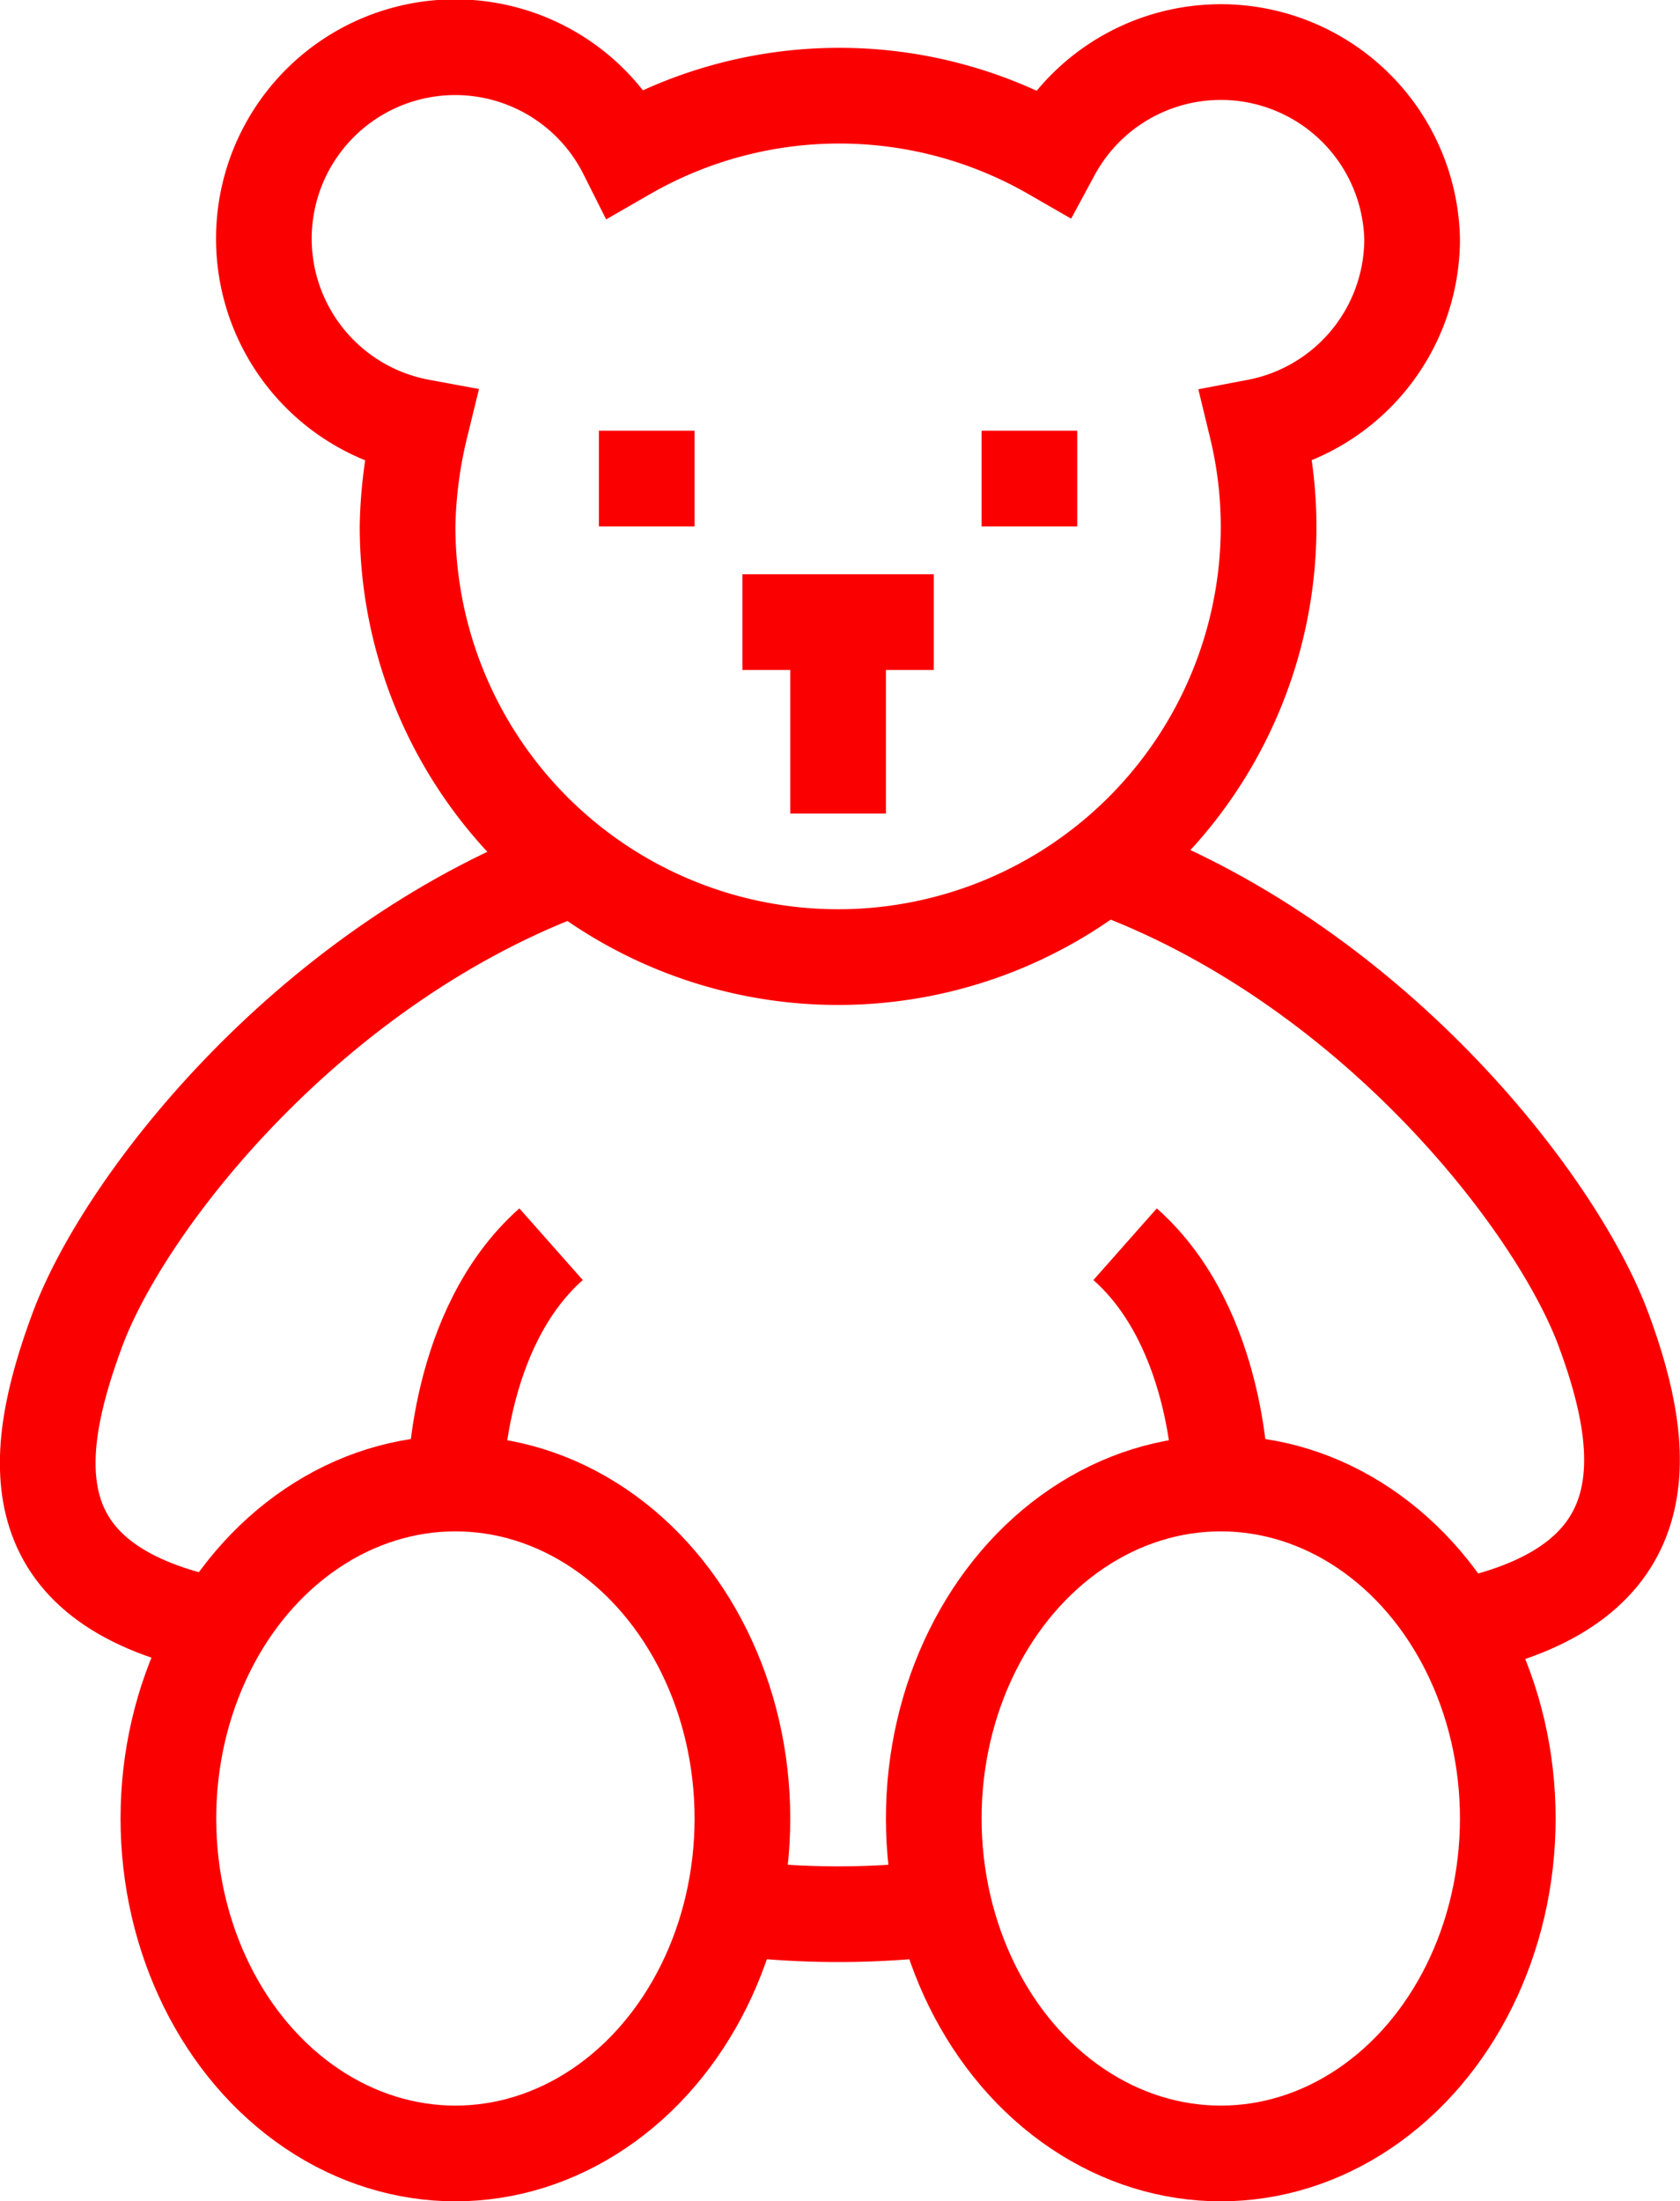
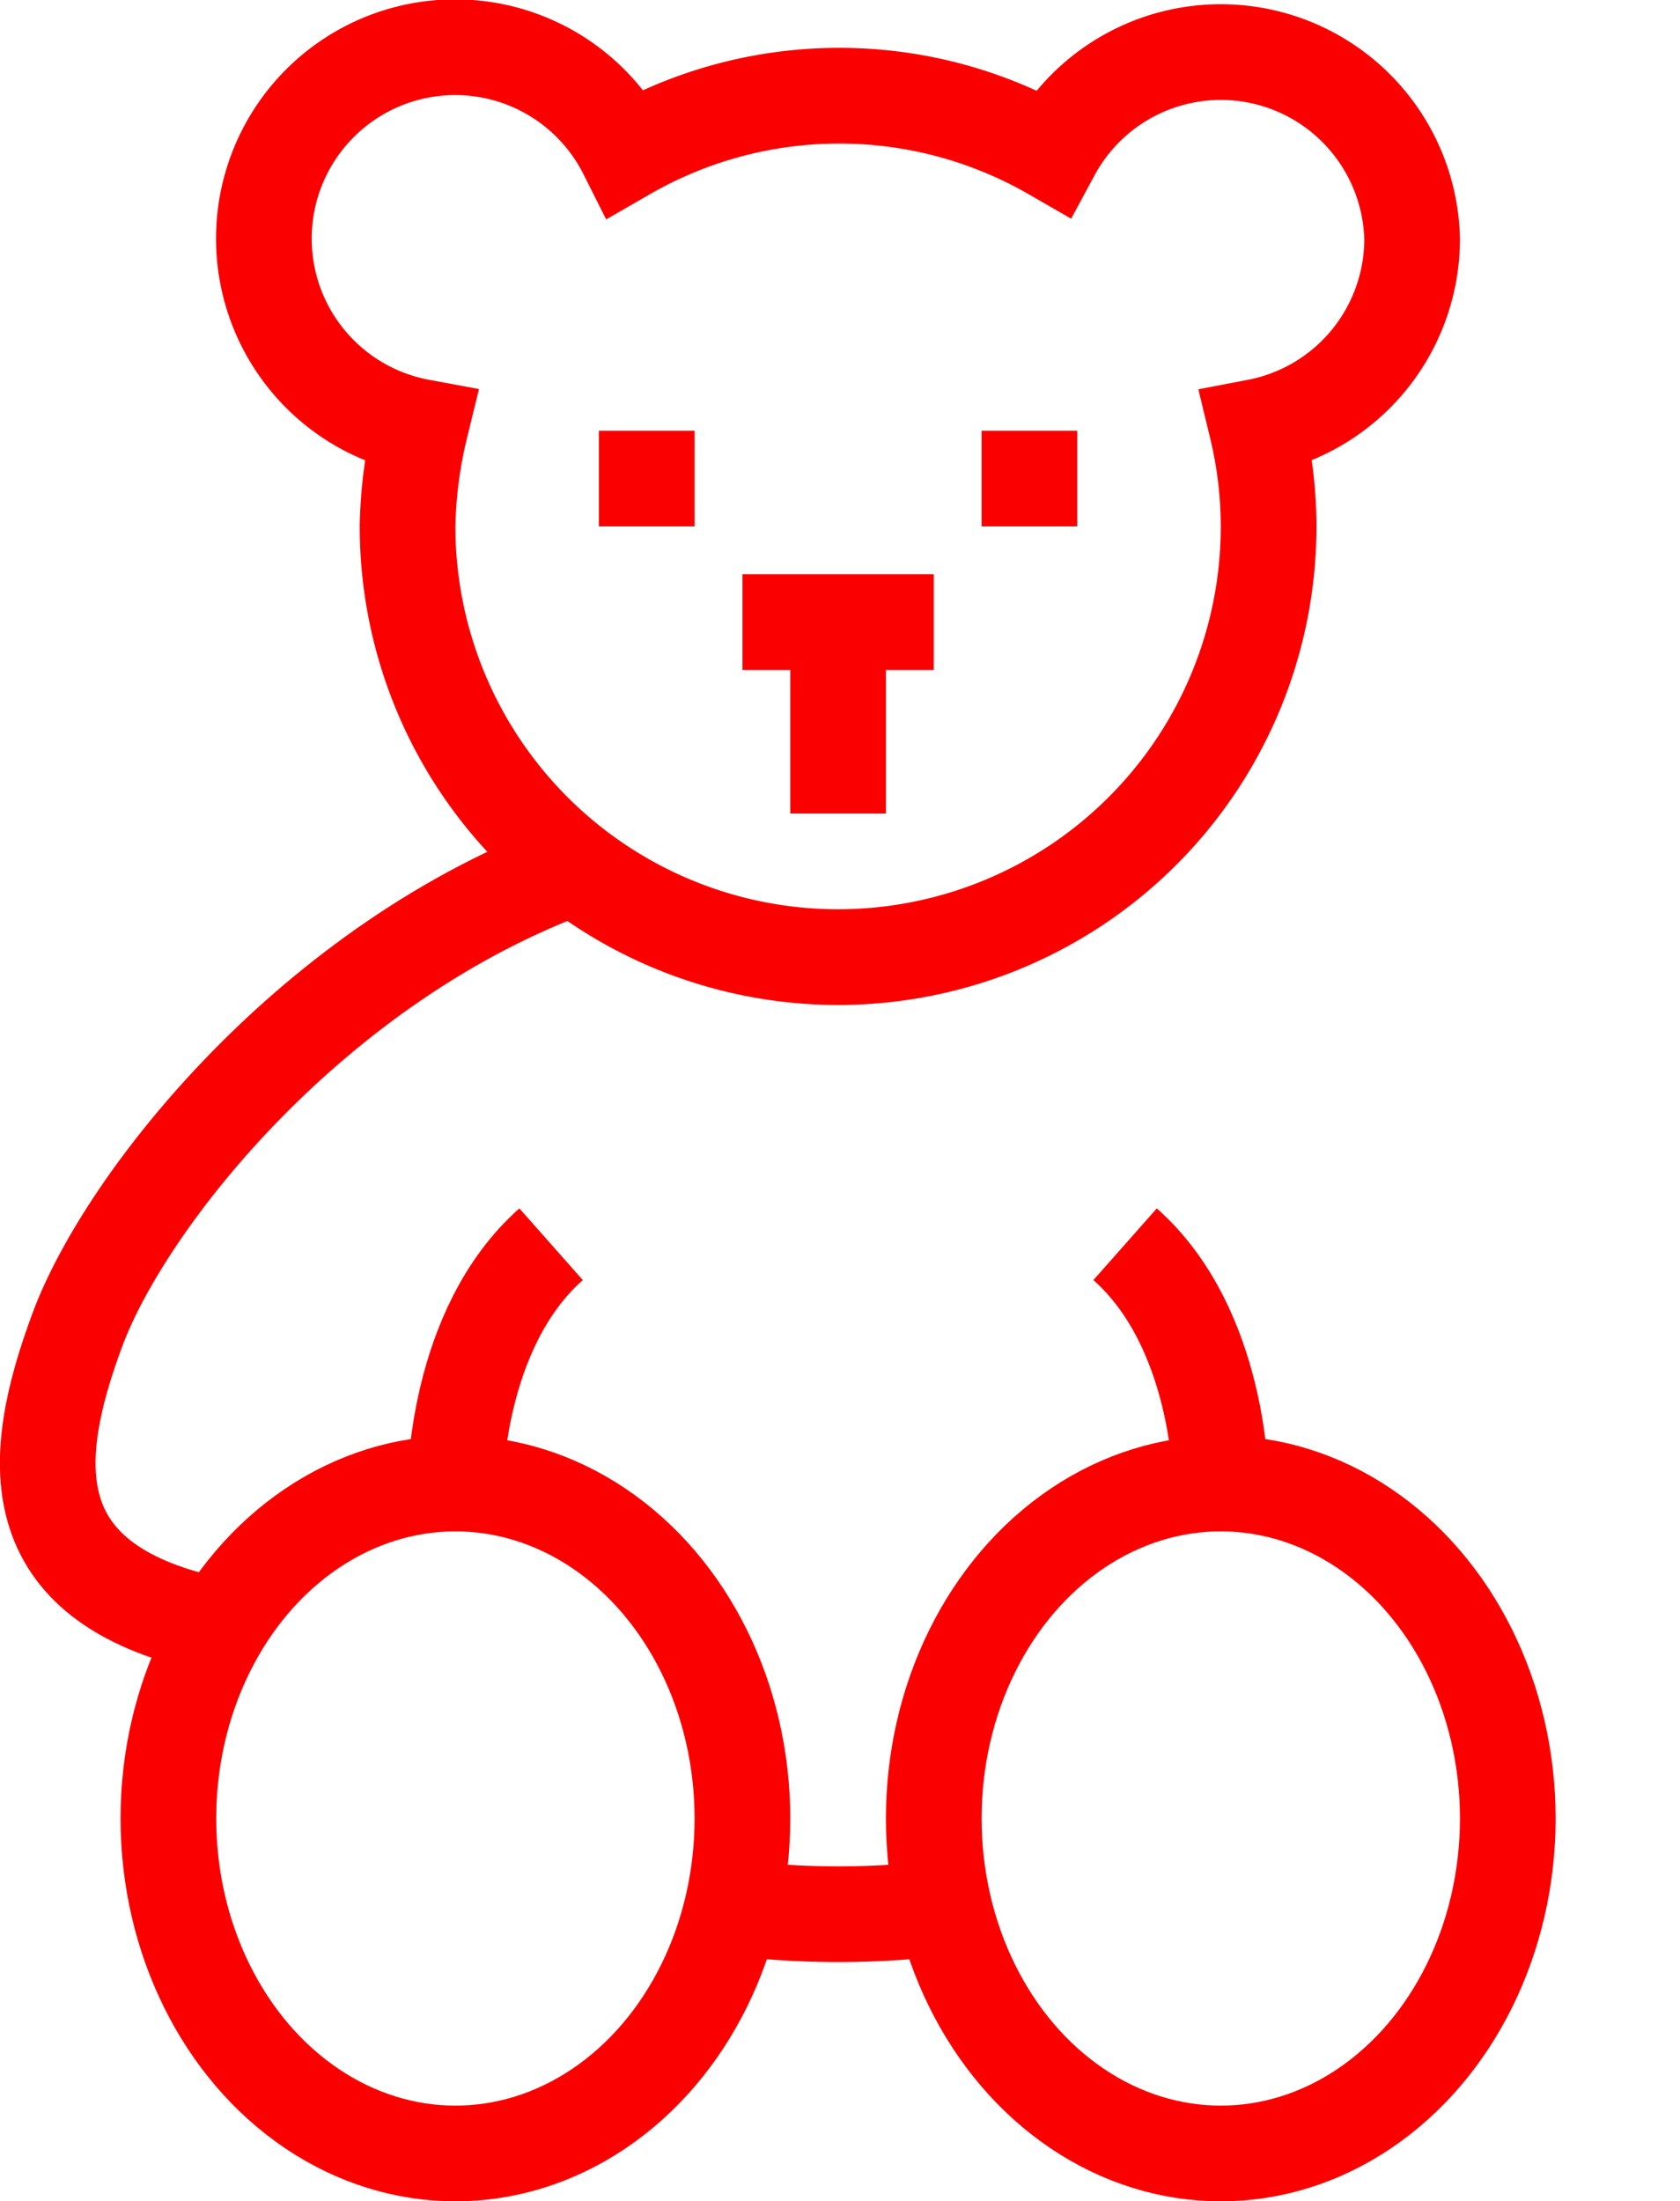
<svg xmlns="http://www.w3.org/2000/svg" viewBox="0 0 35.12 46">
  <defs>
    <style>.cls-1{fill:none;stroke:#fb0001;stroke-miterlimit:10;stroke-width:2px;}</style>
  </defs>
  <title>industries-ecommerce07</title>
  <g id="Слой_2" data-name="Слой 2">
    <g id="Layer_5" data-name="Layer 5">
      <path class="cls-1" d="M29.52,5A4,4,0,0,0,22,3.19a8.93,8.93,0,0,0-8.91,0,4,4,0,1,0-4.3,5.73A9.47,9.47,0,0,0,8.52,11a9,9,0,0,0,18,0,8.91,8.91,0,0,0-.25-2.08A4,4,0,0,0,29.52,5Z" />
      <line class="cls-1" x1="17.52" y1="13" x2="17.52" y2="17" />
      <polyline class="cls-1" points="19.52 13 17.52 13 15.52 13" />
      <line class="cls-1" x1="13.52" y1="9" x2="13.52" y2="11" />
      <line class="cls-1" x1="21.52" y1="9" x2="21.52" y2="11" />
      <ellipse class="cls-1" cx="25.52" cy="38" rx="6" ry="7" />
      <ellipse class="cls-1" cx="9.52" cy="38" rx="6" ry="7" />
      <path class="cls-1" d="M11.52,26c-2,1.77-2,5-2,5" />
      <path class="cls-1" d="M23.52,26c2,1.77,2,5,2,5" />
-       <path class="cls-1" d="M23.07,18.09c5.54,2,9.45,7,10.45,9.69s1.15,5.3-2.85,6.19" />
      <path class="cls-1" d="M12.08,18.09c-5.54,2-9.46,7-10.46,9.69S.38,33.06,4.38,33.94" />
      <path class="cls-1" d="M19.68,39.87a17.93,17.93,0,0,1-4.31,0" />
    </g>
  </g>
</svg>